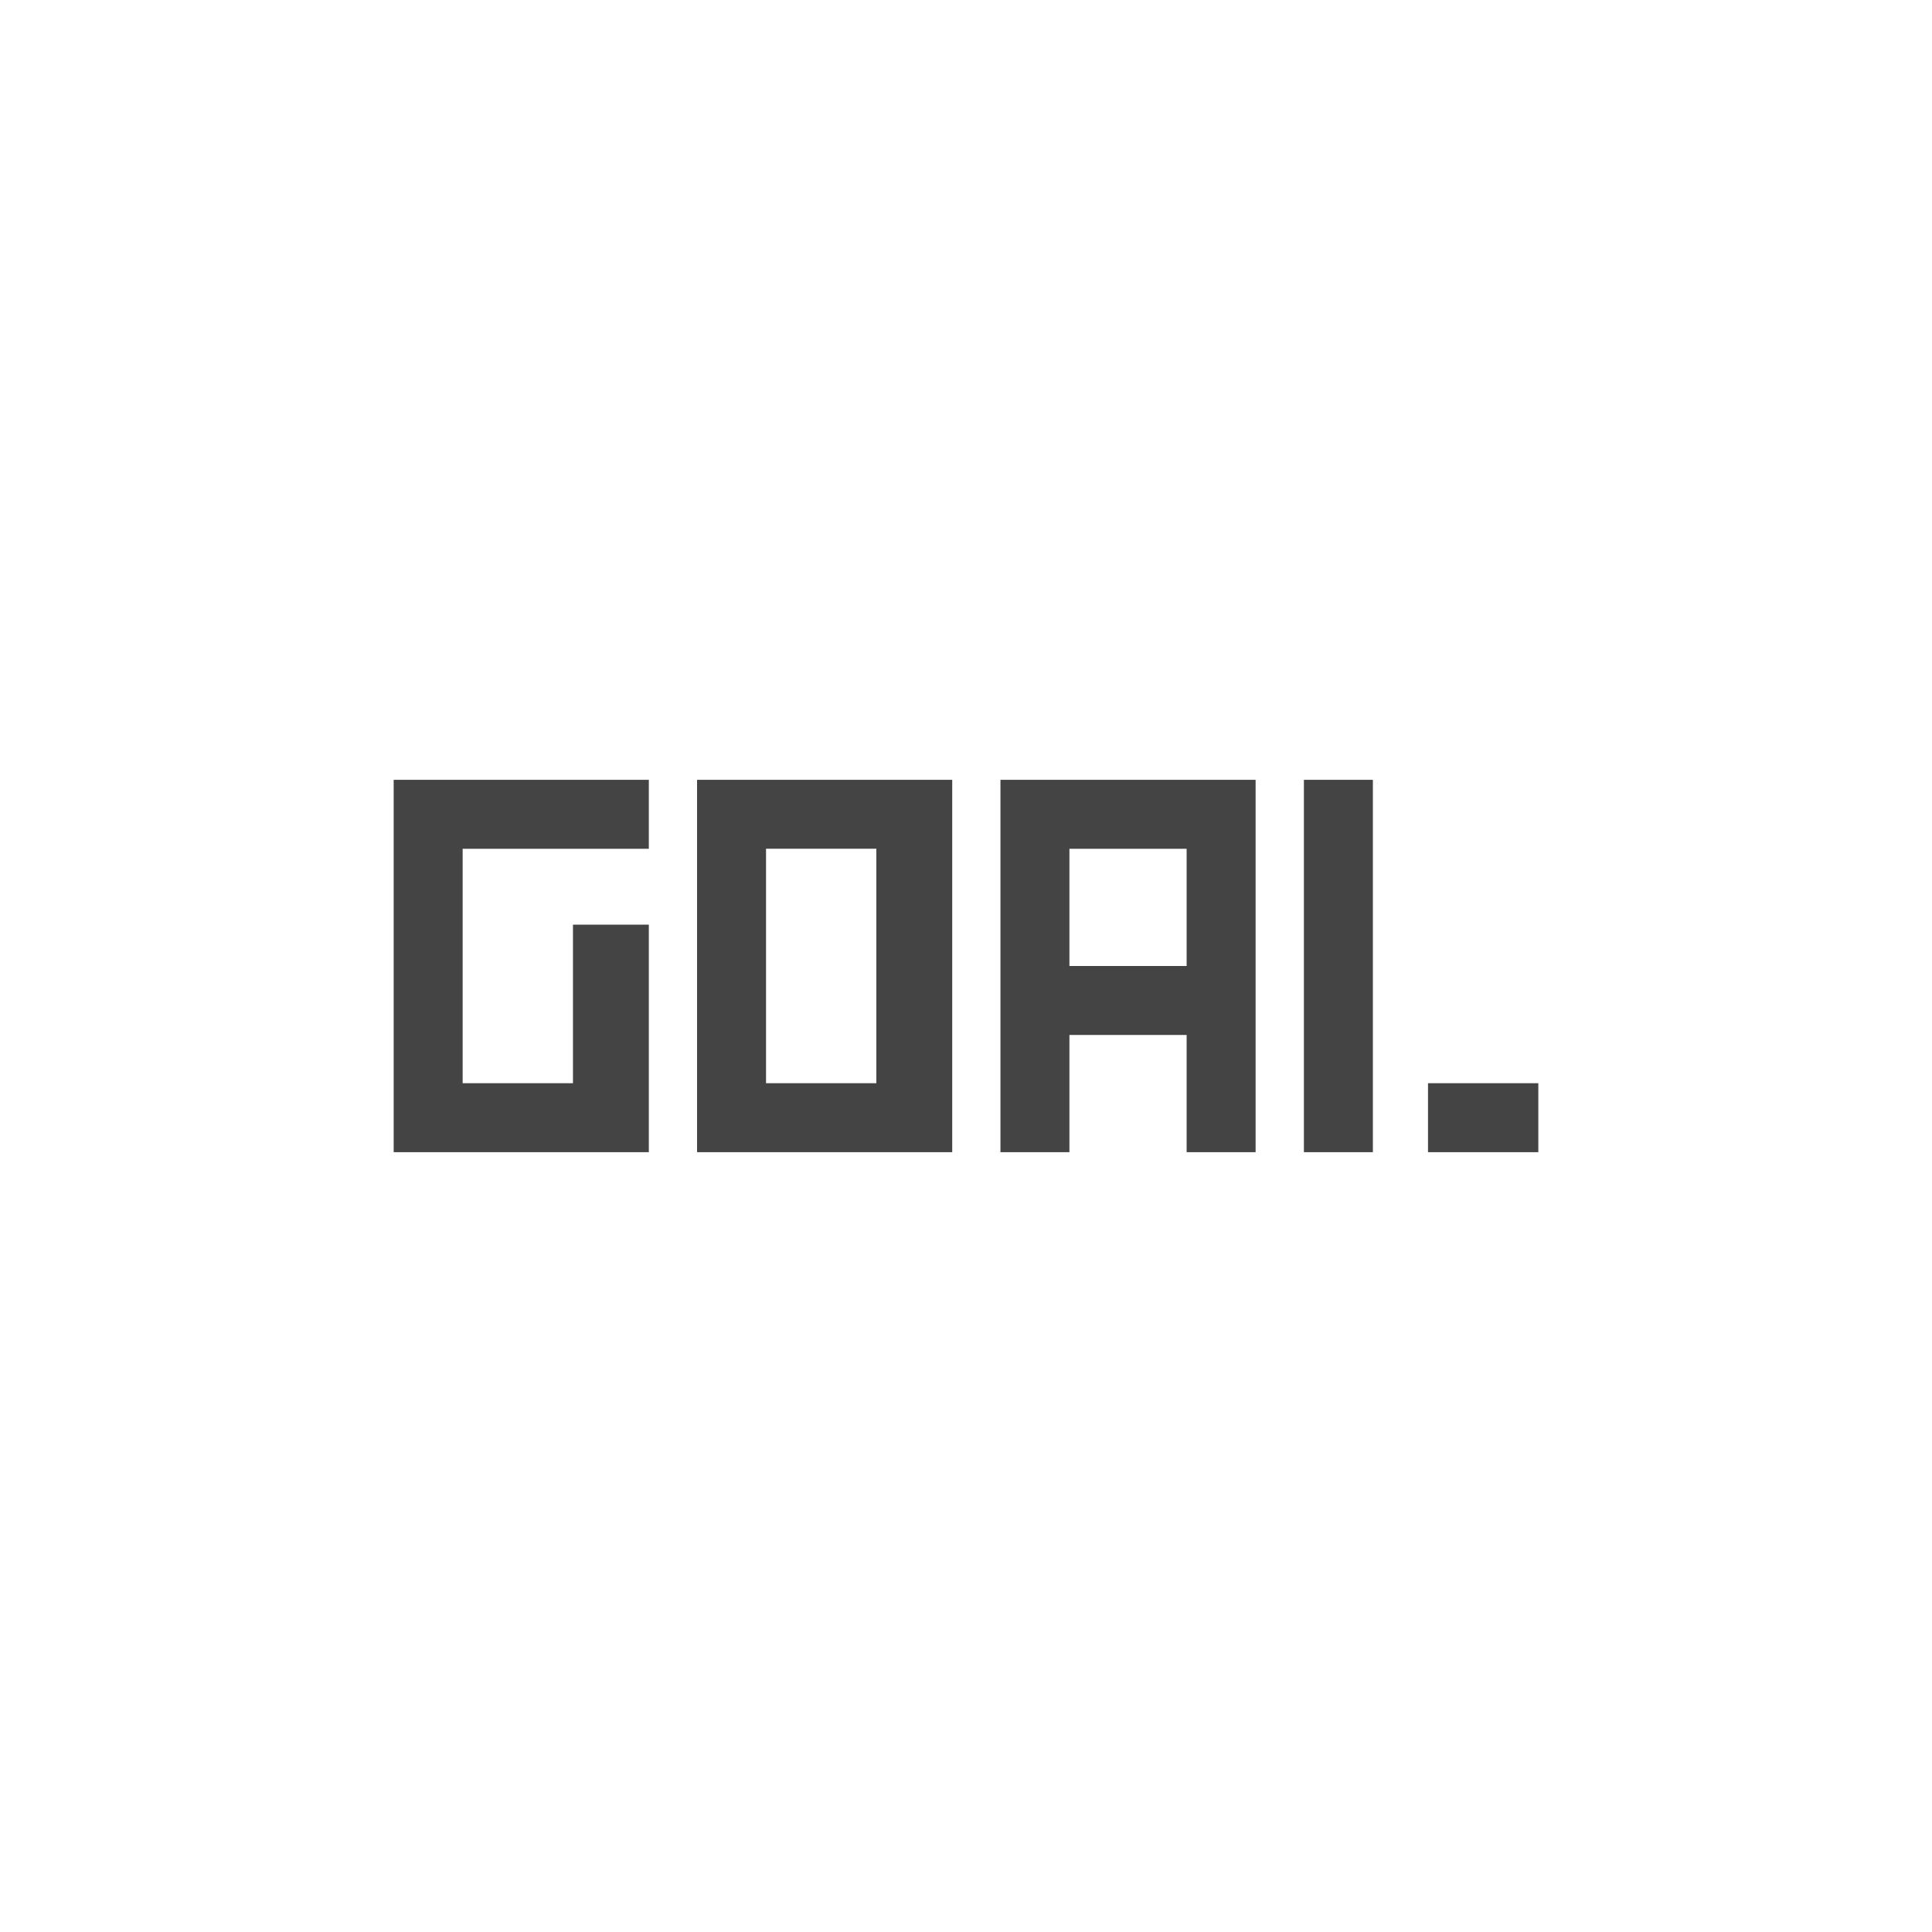
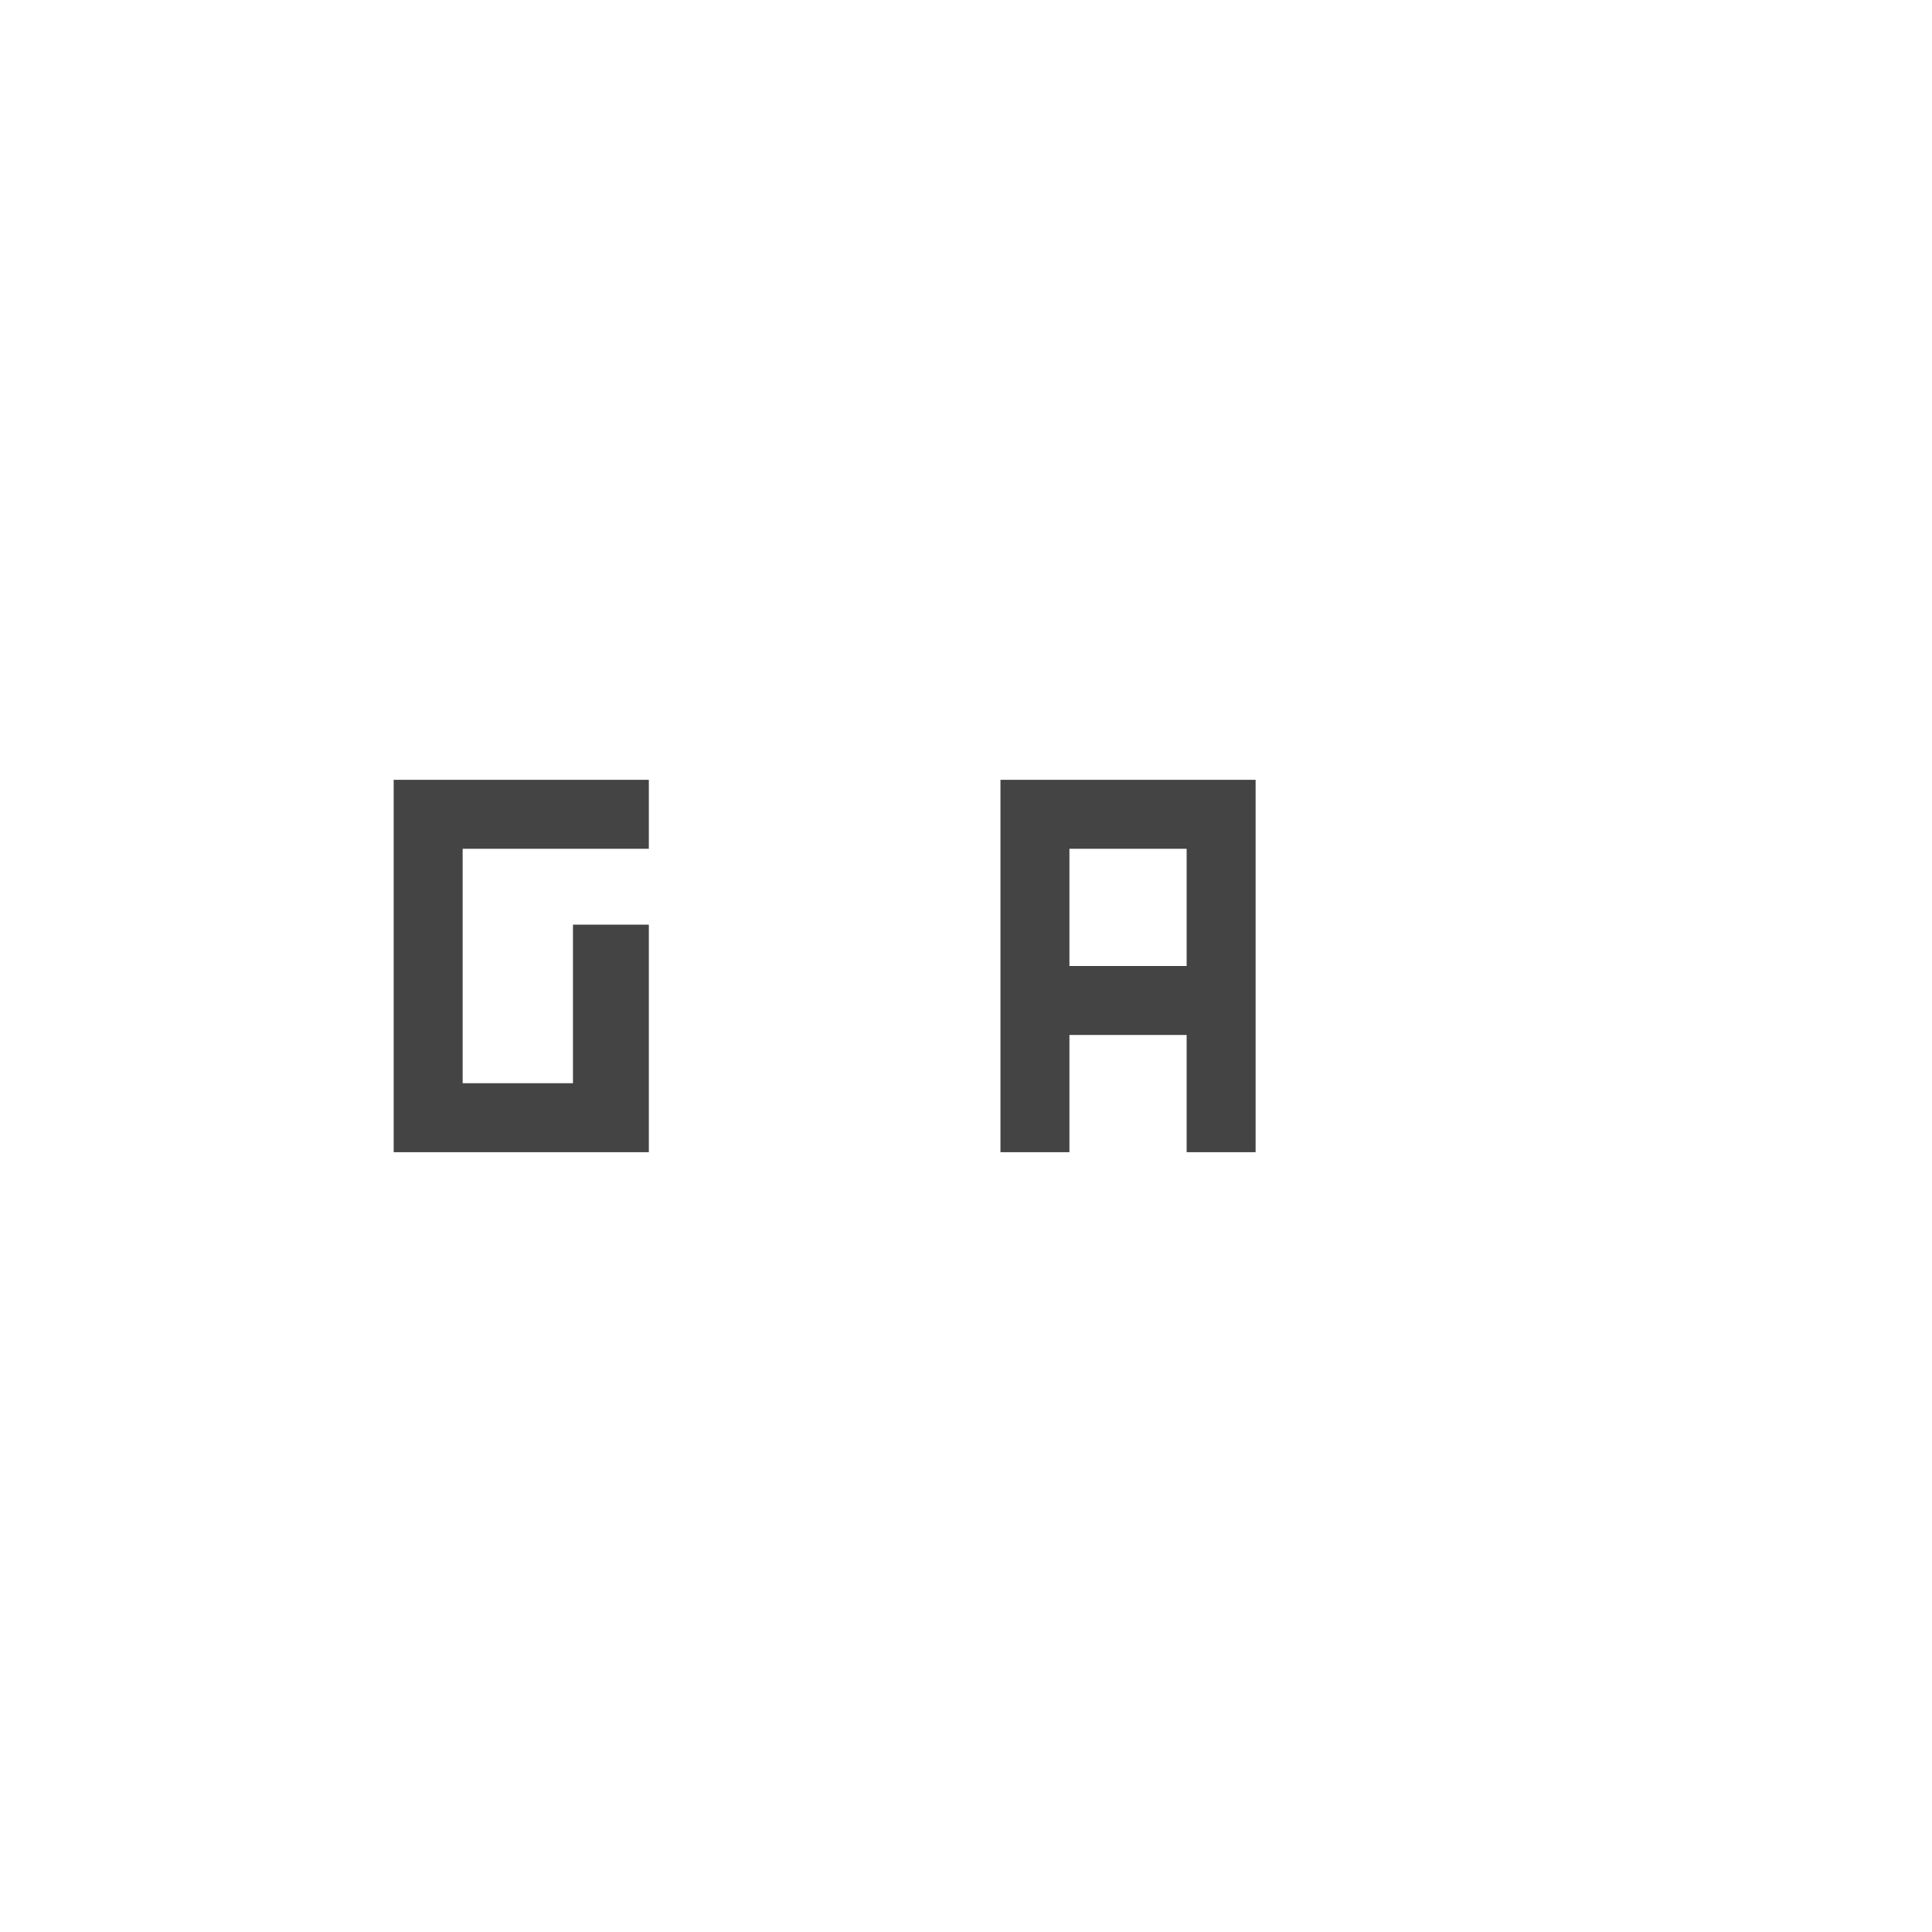
<svg xmlns="http://www.w3.org/2000/svg" id="Capa_1" version="1.1" viewBox="0 0 300 300">
  <defs>
    <style>
      .st0 {
        fill: #444;
      }
    </style>
  </defs>
  <polygon class="st0" points="61.13 121.09 61.13 131.8 61.13 168.2 61.13 178.91 71.84 178.91 88.97 178.91 100.75 178.91 100.75 168.2 100.75 143.58 88.97 143.58 88.97 168.2 71.84 168.2 71.84 131.8 100.75 131.8 100.75 121.09 71.84 121.09 61.13 121.09" />
-   <rect class="st0" x="202.47" y="121.09" width="10.71" height="57.82" />
-   <path class="st0" d="M118.95,121.09h-10.71v57.82h39.62v-57.82h-28.91ZM136.08,168.2h-17.13v-36.41h17.13v36.41Z" />
  <path class="st0" d="M166.06,121.09h-10.71v57.82h10.71v-18.2h18.2v18.2h10.71v-57.82h-28.91ZM184.26,150h-18.2v-18.2h18.2v18.2Z" />
-   <rect class="st0" x="221.74" y="168.2" width="17.13" height="10.71" />
</svg>